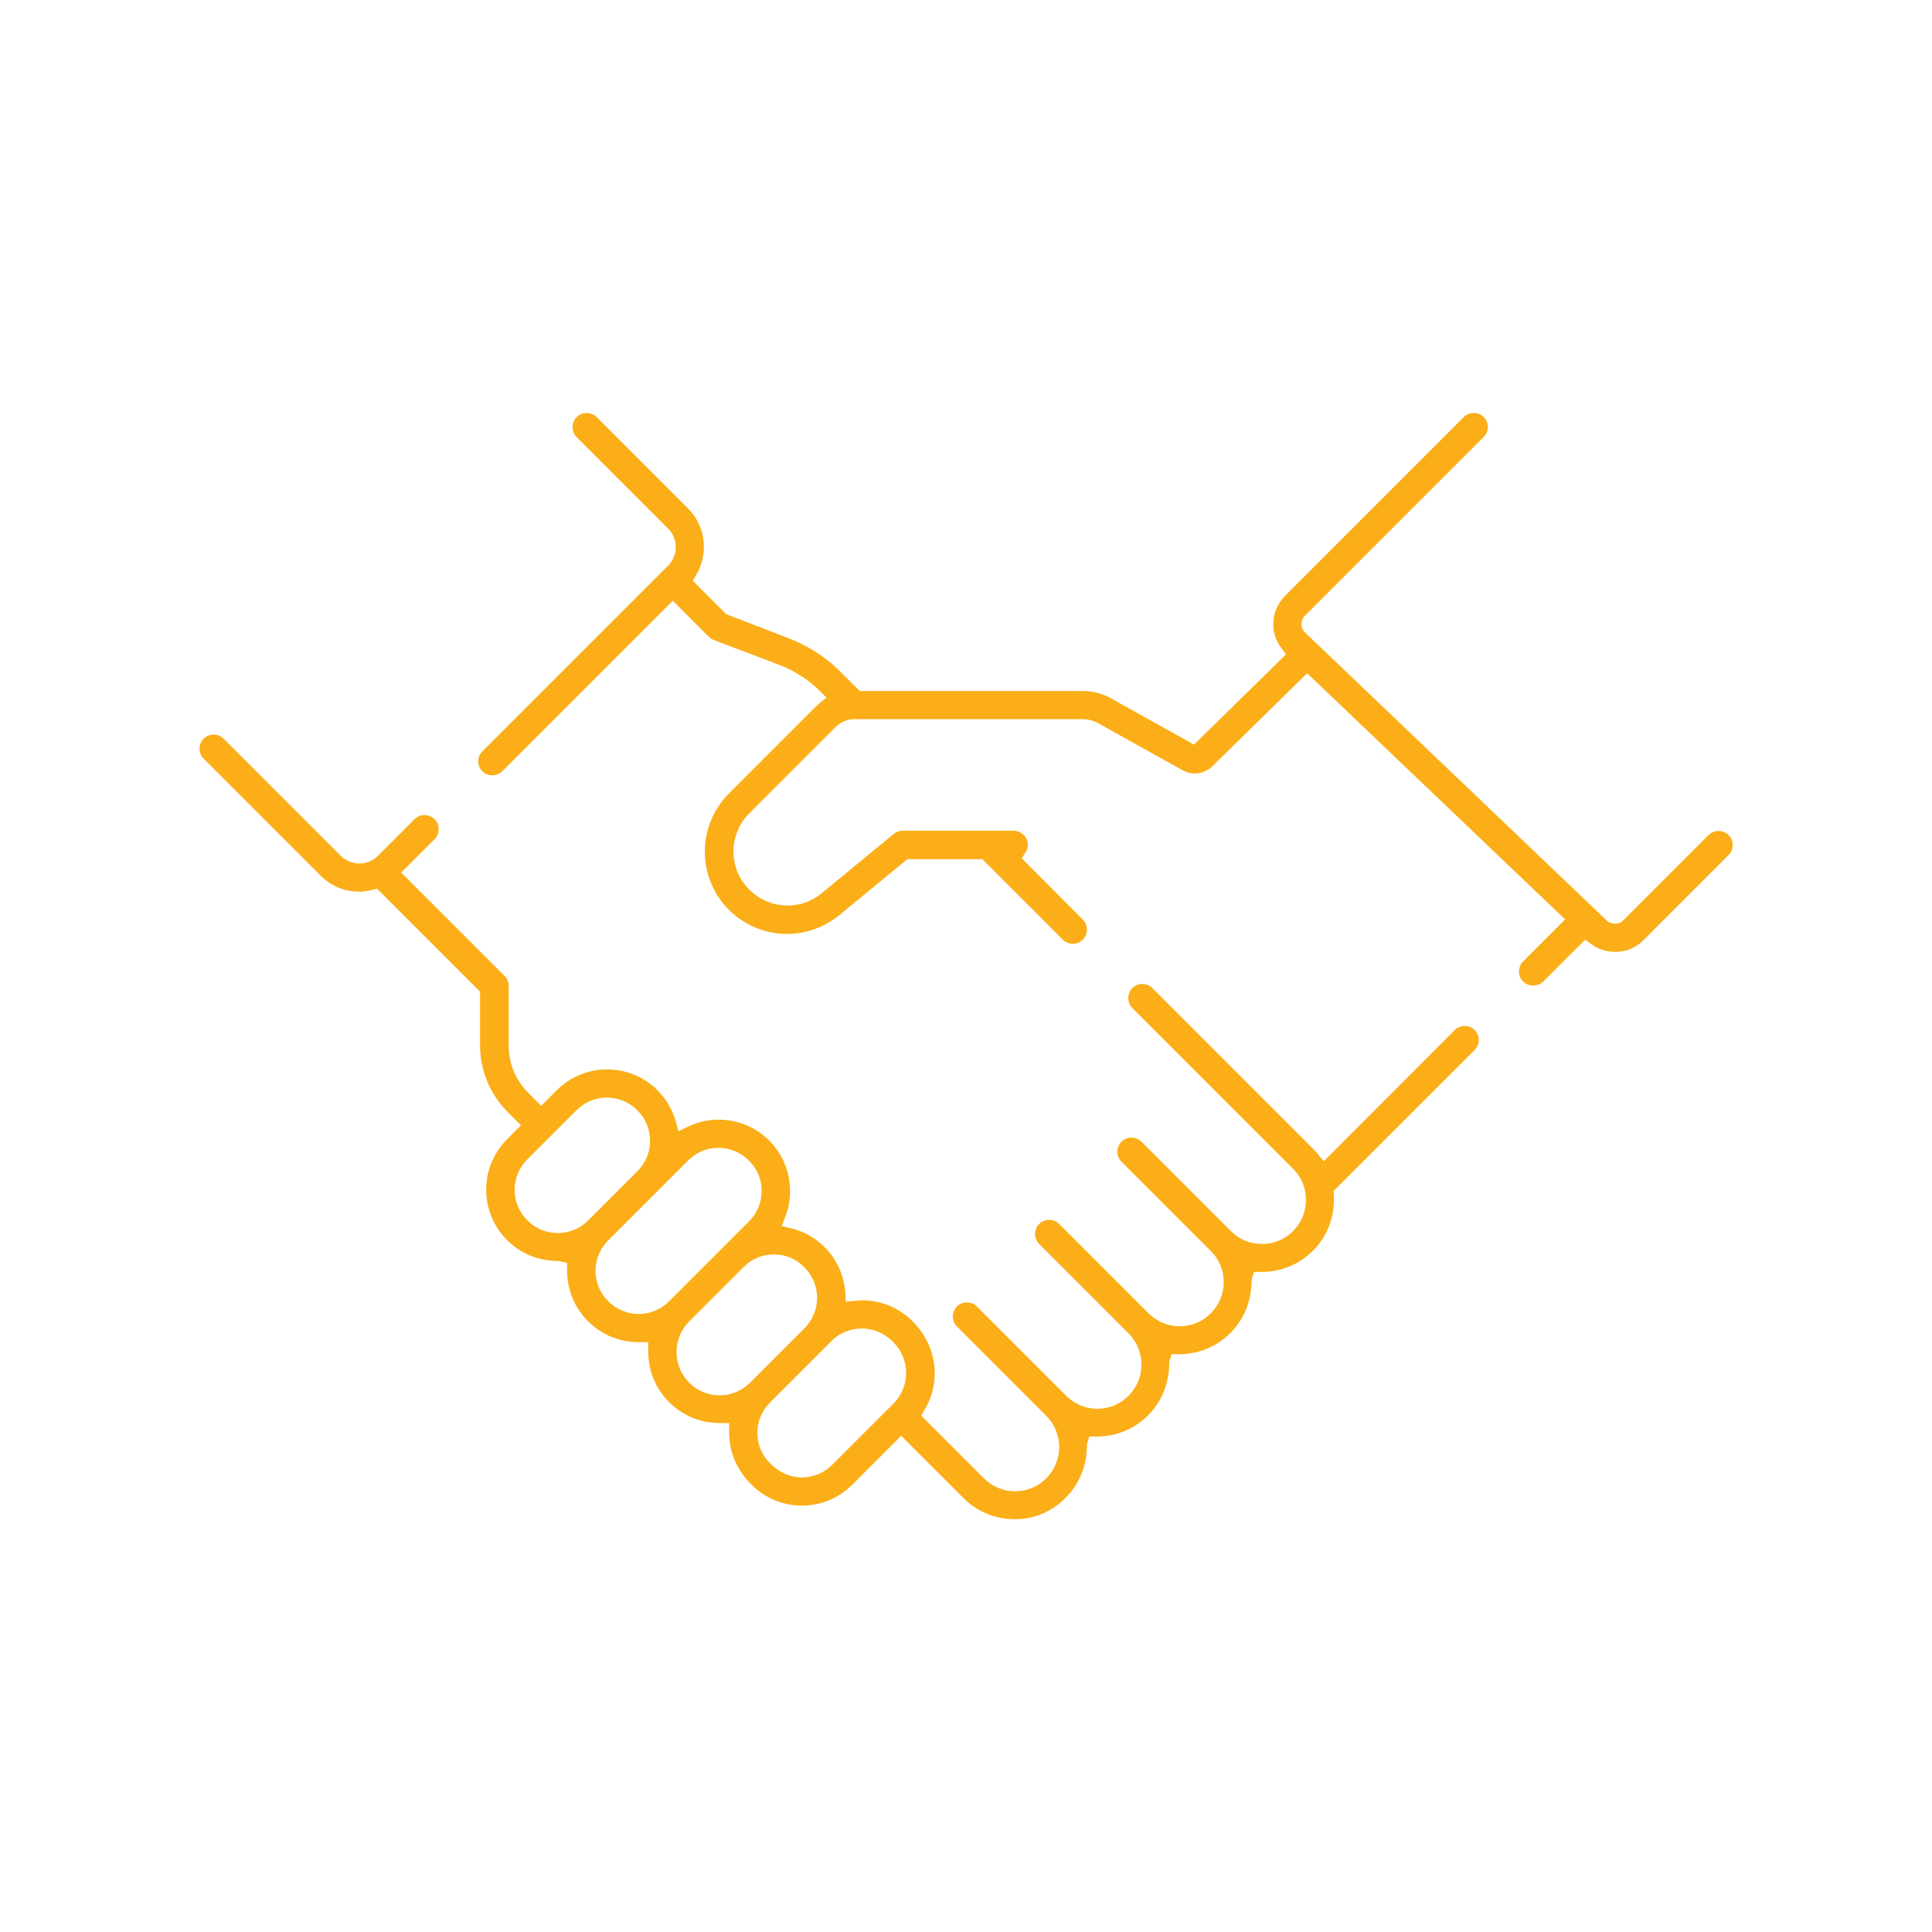
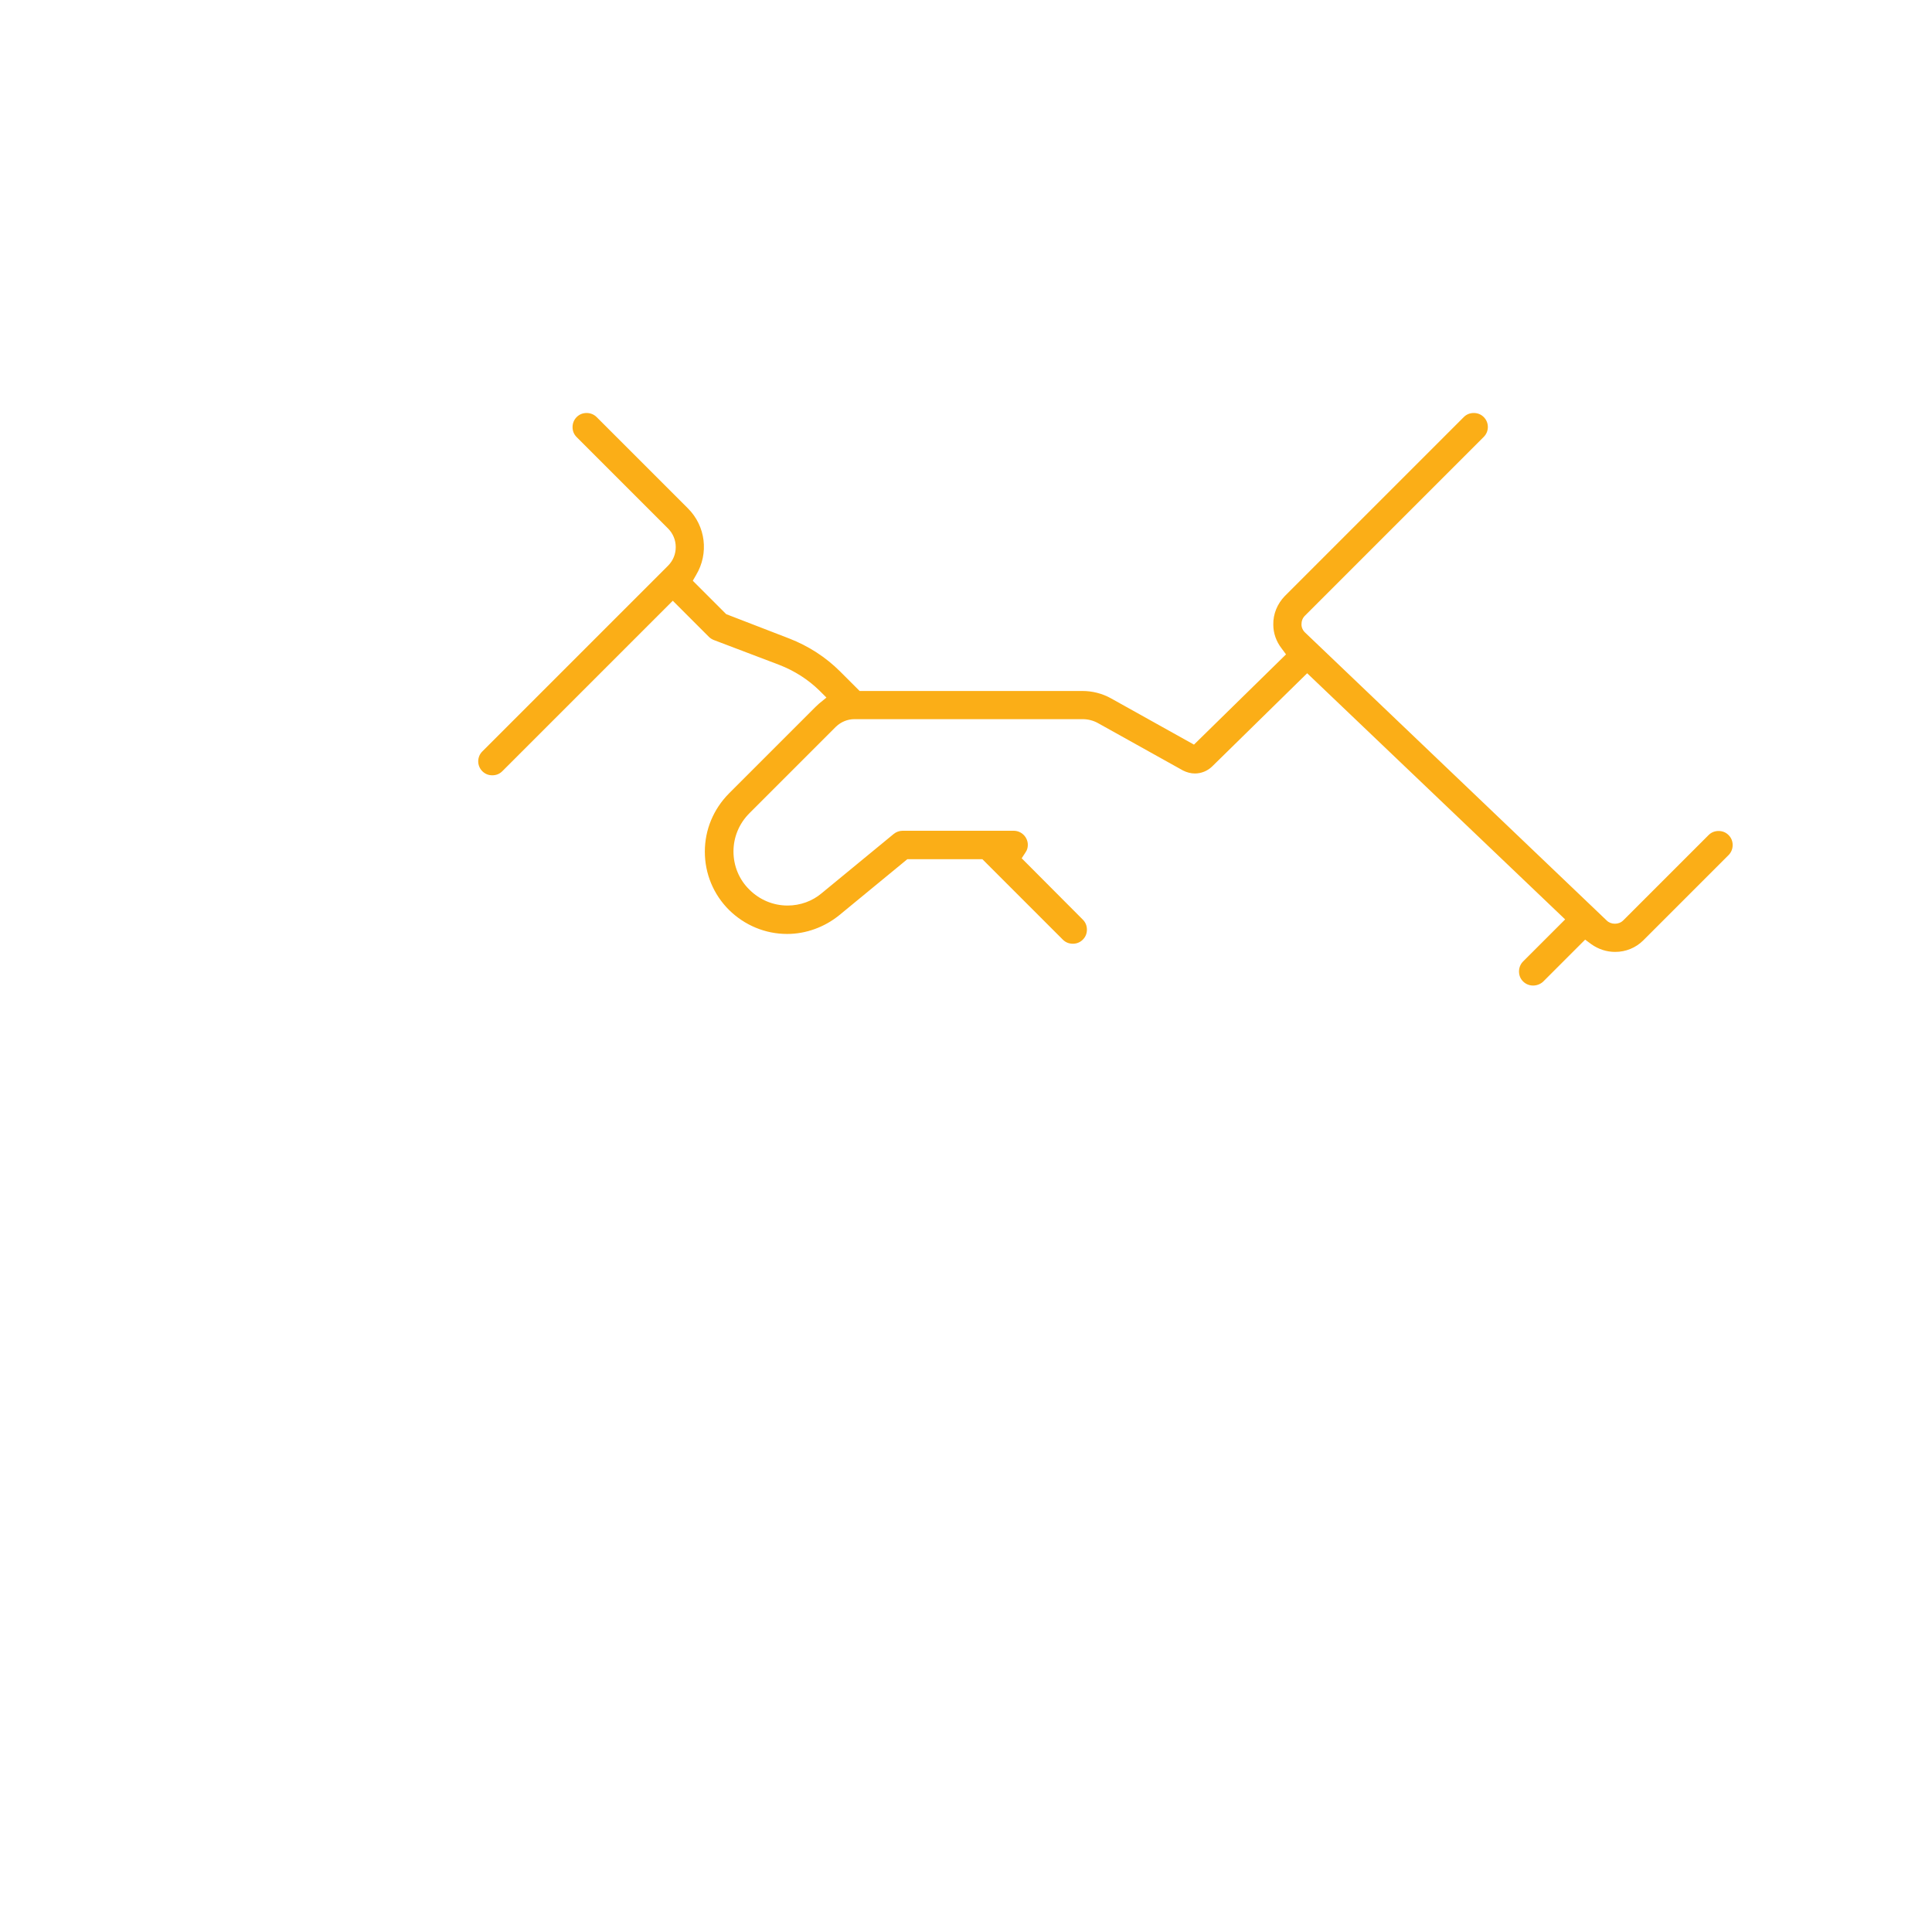
<svg xmlns="http://www.w3.org/2000/svg" id="Layer_1" x="0px" y="0px" viewBox="0 0 85 85" style="enable-background:new 0 0 85 85;" xml:space="preserve">
  <style type="text/css">
	.st0{fill:#FFFFFF;}
	.st1{fill:none;stroke:#4D4D4D;stroke-width:0.25;stroke-miterlimit:10;}
	.st2{fill:#FBAE17;}
	.st3{fill:#FF5E14;}
</style>
  <g>
-     <path class="st2" d="M44.64,66.84c-0.85,0-1.65-0.33-2.25-0.93l-2.74-2.74l-2.15,2.15c-0.59,0.59-1.38,0.92-2.22,0.92   c-0.84,0-1.62-0.33-2.22-0.92c-0.66-0.66-0.99-1.46-0.98-2.32l0-0.39H31.7c-0.88,0-1.66-0.32-2.26-0.92   c-0.6-0.6-0.93-1.4-0.92-2.25l0-0.39h-0.39c-0.88,0-1.66-0.32-2.26-0.92c-0.59-0.59-0.92-1.38-0.92-2.22v-0.35l-0.14-0.03   c-0.22-0.05-0.22-0.05-0.24-0.05c-0.88,0-1.66-0.32-2.26-0.92c-0.59-0.59-0.92-1.38-0.92-2.22c0-0.84,0.33-1.62,0.92-2.22   l0.61-0.61l-0.57-0.57c-0.79-0.79-1.23-1.84-1.23-2.96v-2.35l-4.53-4.53l-0.21,0.05c-0.2,0.05-0.39,0.08-0.58,0.08   c-0.64,0-1.24-0.25-1.69-0.7l-5.15-5.15c-0.12-0.12-0.18-0.27-0.18-0.44c0-0.16,0.06-0.32,0.18-0.44c0.12-0.12,0.27-0.18,0.44-0.18   c0.16,0,0.32,0.06,0.44,0.18l5.15,5.15c0.22,0.22,0.51,0.34,0.82,0.34c0.31,0,0.6-0.12,0.82-0.34l1.61-1.61   c0.12-0.12,0.27-0.18,0.44-0.18c0.16,0,0.32,0.06,0.44,0.18c0.12,0.12,0.18,0.27,0.18,0.44c0,0.17-0.06,0.32-0.18,0.44l-1.47,1.47   l4.55,4.55c0.12,0.11,0.18,0.27,0.18,0.44V46c0,0.79,0.31,1.53,0.86,2.08l0.57,0.57l0.68-0.68c0.59-0.59,1.38-0.92,2.22-0.92   c0.84,0,1.63,0.33,2.22,0.92c0.38,0.38,0.65,0.85,0.8,1.36l0.12,0.44l0.41-0.2c0.42-0.2,0.88-0.31,1.36-0.31   c0.84,0,1.63,0.33,2.22,0.92s0.92,1.38,0.92,2.22c0,0.39-0.07,0.77-0.21,1.13l-0.16,0.41l0.42,0.1c0.56,0.14,1.06,0.42,1.47,0.83   c0.54,0.54,0.86,1.25,0.91,2l0.03,0.4l0.39-0.04c0.11-0.01,0.21-0.02,0.32-0.02c0.84,0,1.63,0.33,2.22,0.92   c1.08,1.08,1.27,2.66,0.53,3.89l-0.15,0.26l2.76,2.76c0.37,0.37,0.85,0.57,1.37,0.57s1.01-0.2,1.37-0.57   c0.76-0.76,0.76-1.99,0-2.75l-3.93-3.93c-0.12-0.12-0.18-0.27-0.18-0.44c0-0.16,0.06-0.32,0.18-0.44c0.12-0.12,0.27-0.18,0.44-0.18   c0.16,0,0.32,0.06,0.44,0.18l3.93,3.93c0.37,0.37,0.85,0.57,1.37,0.57s1.01-0.2,1.37-0.57c0.76-0.76,0.76-1.99,0-2.75l-3.93-3.93   c-0.12-0.12-0.18-0.27-0.18-0.44c0-0.17,0.06-0.32,0.18-0.44c0.12-0.12,0.27-0.18,0.44-0.18c0.16,0,0.32,0.06,0.44,0.18l3.93,3.93   c0.37,0.37,0.85,0.57,1.37,0.57c0.52,0,1.01-0.2,1.37-0.57c0.37-0.37,0.57-0.85,0.57-1.37c0-0.52-0.2-1.01-0.57-1.37l-3.93-3.93   c-0.12-0.12-0.18-0.27-0.18-0.44c0-0.17,0.06-0.32,0.18-0.44c0.12-0.12,0.27-0.18,0.44-0.18c0.16,0,0.32,0.06,0.44,0.18l3.93,3.93   c0.37,0.37,0.85,0.57,1.37,0.57c0.52,0,1.01-0.2,1.37-0.57c0.37-0.37,0.57-0.86,0.57-1.37s-0.2-1.01-0.57-1.37l-7.07-7.07   c-0.12-0.12-0.18-0.27-0.18-0.44c0-0.17,0.06-0.32,0.18-0.44c0.12-0.12,0.27-0.18,0.44-0.18c0.16,0,0.32,0.06,0.44,0.18l7.07,7.07   c0.07,0.07,0.14,0.15,0.2,0.22l0.27,0.33L64,45.32c0.12-0.12,0.27-0.18,0.44-0.18c0.17,0,0.32,0.06,0.44,0.18   c0.24,0.24,0.24,0.63,0,0.87l-6.21,6.21l0.01,0.17c0.06,0.92-0.27,1.82-0.92,2.46c-0.6,0.6-1.4,0.93-2.25,0.93h-0.34l-0.1,0.33   c-0.01,0.95-0.33,1.75-0.94,2.36c-0.6,0.6-1.4,0.93-2.25,0.93h-0.34l-0.1,0.34c0.01,0.92-0.32,1.74-0.93,2.35   c-0.6,0.6-1.4,0.93-2.25,0.93h-0.34l-0.1,0.34c0.01,0.92-0.32,1.74-0.93,2.35C46.28,66.51,45.49,66.84,44.64,66.84z M37.91,58.45   c-0.51,0-0.99,0.2-1.34,0.56l-2.69,2.69c-0.36,0.36-0.56,0.84-0.56,1.34c0,0.51,0.2,0.99,0.56,1.34c0.42,0.42,0.9,0.62,1.4,0.62   s0.99-0.2,1.34-0.56l2.69-2.69c0.74-0.74,0.74-1.95,0-2.69C38.9,58.64,38.42,58.45,37.91,58.45z M34.05,55.19   c-0.51,0-0.99,0.2-1.34,0.56l-2.39,2.39c-0.74,0.74-0.74,1.95,0,2.69c0.36,0.36,0.84,0.56,1.34,0.56s0.99-0.2,1.34-0.56l2.39-2.39   c0.36-0.36,0.56-0.84,0.56-1.34c0-0.51-0.2-0.98-0.56-1.34C35.03,55.38,34.55,55.19,34.05,55.19z M31.61,50.5   c-0.51,0-0.98,0.2-1.34,0.56l-3.51,3.51c-0.36,0.36-0.56,0.84-0.56,1.34c0,0.51,0.2,0.98,0.56,1.34c0.36,0.36,0.84,0.56,1.34,0.56   c0.51,0,0.98-0.2,1.34-0.56l3.51-3.51c0.36-0.36,0.56-0.84,0.56-1.34c0-0.51-0.2-0.99-0.56-1.34C32.59,50.7,32.11,50.5,31.61,50.5z    M26.7,48.29c-0.51,0-0.99,0.2-1.34,0.56l-2.16,2.16c-0.36,0.36-0.56,0.84-0.56,1.34s0.2,0.98,0.56,1.34   c0.36,0.36,0.84,0.56,1.34,0.56c0.51,0,0.99-0.2,1.34-0.56l2.16-2.16c0.36-0.36,0.56-0.83,0.56-1.34c0-0.51-0.2-0.99-0.56-1.34   C27.69,48.49,27.21,48.29,26.7,48.29z" />
    <path class="st2" d="M67.45,43.36c-0.16,0-0.32-0.06-0.44-0.18c-0.12-0.12-0.18-0.27-0.18-0.44c0-0.16,0.06-0.32,0.18-0.44   l1.85-1.85L57.51,29.62l-4.19,4.11c-0.2,0.19-0.47,0.3-0.75,0.3c-0.18,0-0.36-0.05-0.52-0.13l-3.75-2.09   c-0.2-0.11-0.43-0.17-0.67-0.17H37.59c-0.3,0-0.59,0.12-0.81,0.33l-3.81,3.81c-0.45,0.45-0.7,1.05-0.7,1.68   c0,0.64,0.25,1.24,0.7,1.68c0.45,0.45,1.05,0.7,1.68,0.7c0.55,0,1.09-0.19,1.51-0.55l3.16-2.6c0.11-0.09,0.25-0.14,0.39-0.14h4.89   c0.34,0,0.62,0.28,0.62,0.62c0,0.12-0.03,0.23-0.1,0.33l-0.17,0.26l2.69,2.7c0.12,0.12,0.18,0.27,0.18,0.44   c0,0.17-0.06,0.32-0.18,0.44c-0.12,0.12-0.27,0.18-0.44,0.18c-0.17,0-0.32-0.06-0.44-0.18l-3.54-3.54h-3.3l-2.99,2.46   c-0.65,0.53-1.47,0.83-2.3,0.83c-0.96,0-1.87-0.38-2.56-1.06c-0.68-0.68-1.06-1.59-1.06-2.56c0-0.97,0.38-1.87,1.06-2.56l3.81-3.81   c0.05-0.05,0.1-0.09,0.15-0.14l0.33-0.27l-0.3-0.3c-0.51-0.5-1.11-0.88-1.78-1.14l-2.87-1.09c-0.08-0.03-0.16-0.08-0.22-0.14   l-1.59-1.59l-7.5,7.5c-0.12,0.12-0.27,0.18-0.44,0.18s-0.32-0.06-0.44-0.18c-0.24-0.24-0.24-0.63,0-0.87l8.17-8.17   c0.22-0.22,0.34-0.51,0.34-0.82c0-0.31-0.12-0.6-0.34-0.82l-4.02-4.02c-0.12-0.12-0.18-0.27-0.18-0.44c0-0.16,0.06-0.32,0.18-0.44   c0.12-0.12,0.27-0.18,0.44-0.18c0.16,0,0.32,0.06,0.44,0.18l4.02,4.02c0.78,0.78,0.92,1.98,0.36,2.92l-0.15,0.26l1.47,1.47   l2.77,1.07c0.85,0.33,1.61,0.82,2.25,1.46l0.85,0.85h9.8c0.44,0,0.88,0.11,1.27,0.33l3.64,2.03l4.05-3.97l-0.2-0.27   c-0.23-0.3-0.36-0.66-0.36-1.04c-0.01-0.47,0.18-0.92,0.51-1.26l7.87-7.87c0.12-0.12,0.27-0.18,0.44-0.18   c0.17,0,0.32,0.06,0.44,0.18c0.24,0.24,0.24,0.63,0,0.87l-7.87,7.87c-0.1,0.1-0.15,0.23-0.15,0.38c0,0.14,0.06,0.27,0.17,0.37   L70.69,40.5c0.09,0.09,0.22,0.14,0.36,0.14c0.14,0,0.27-0.05,0.37-0.15l3.75-3.75c0.12-0.12,0.27-0.18,0.44-0.18   s0.32,0.06,0.44,0.18c0.12,0.12,0.18,0.27,0.18,0.44c0,0.16-0.06,0.32-0.18,0.44l-3.75,3.75c-0.33,0.33-0.77,0.51-1.24,0.51   c-0.38,0-0.74-0.12-1.05-0.34l-0.27-0.2l-1.85,1.85C67.77,43.3,67.61,43.36,67.45,43.36z" />
  </g>
</svg>